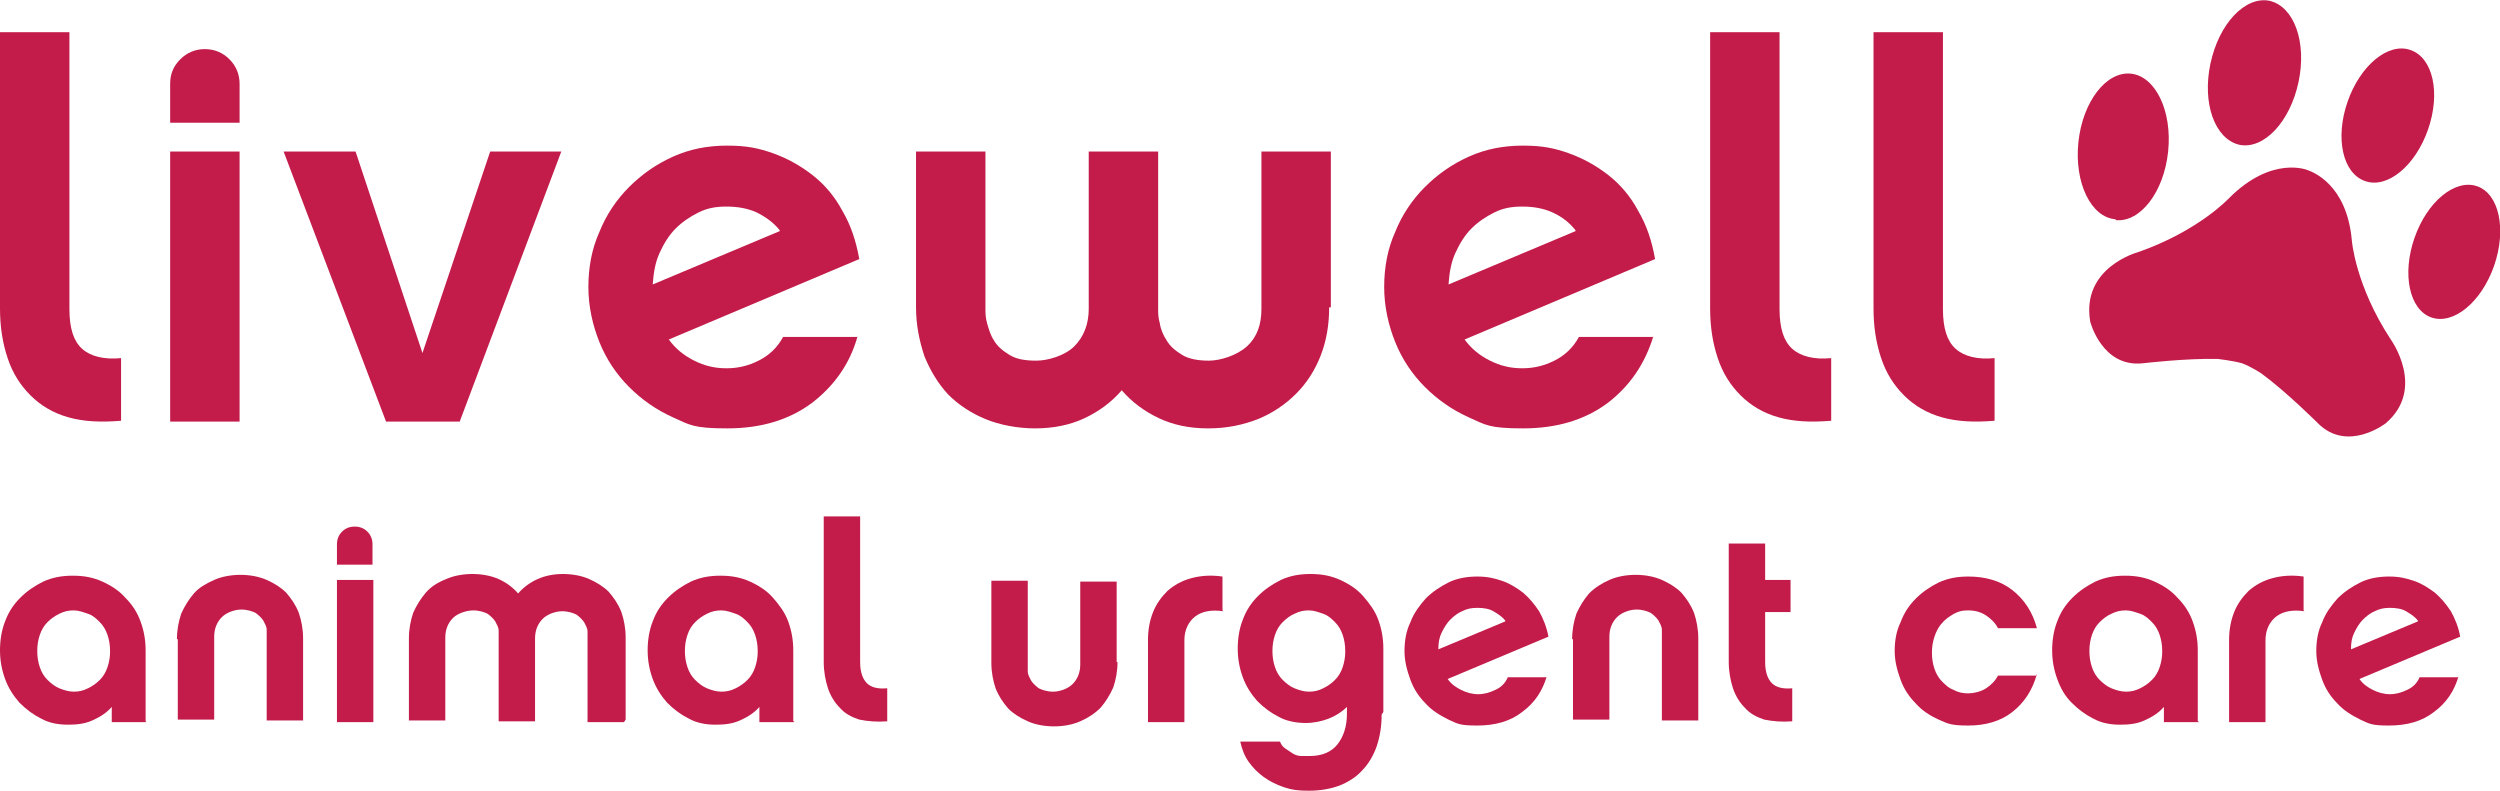
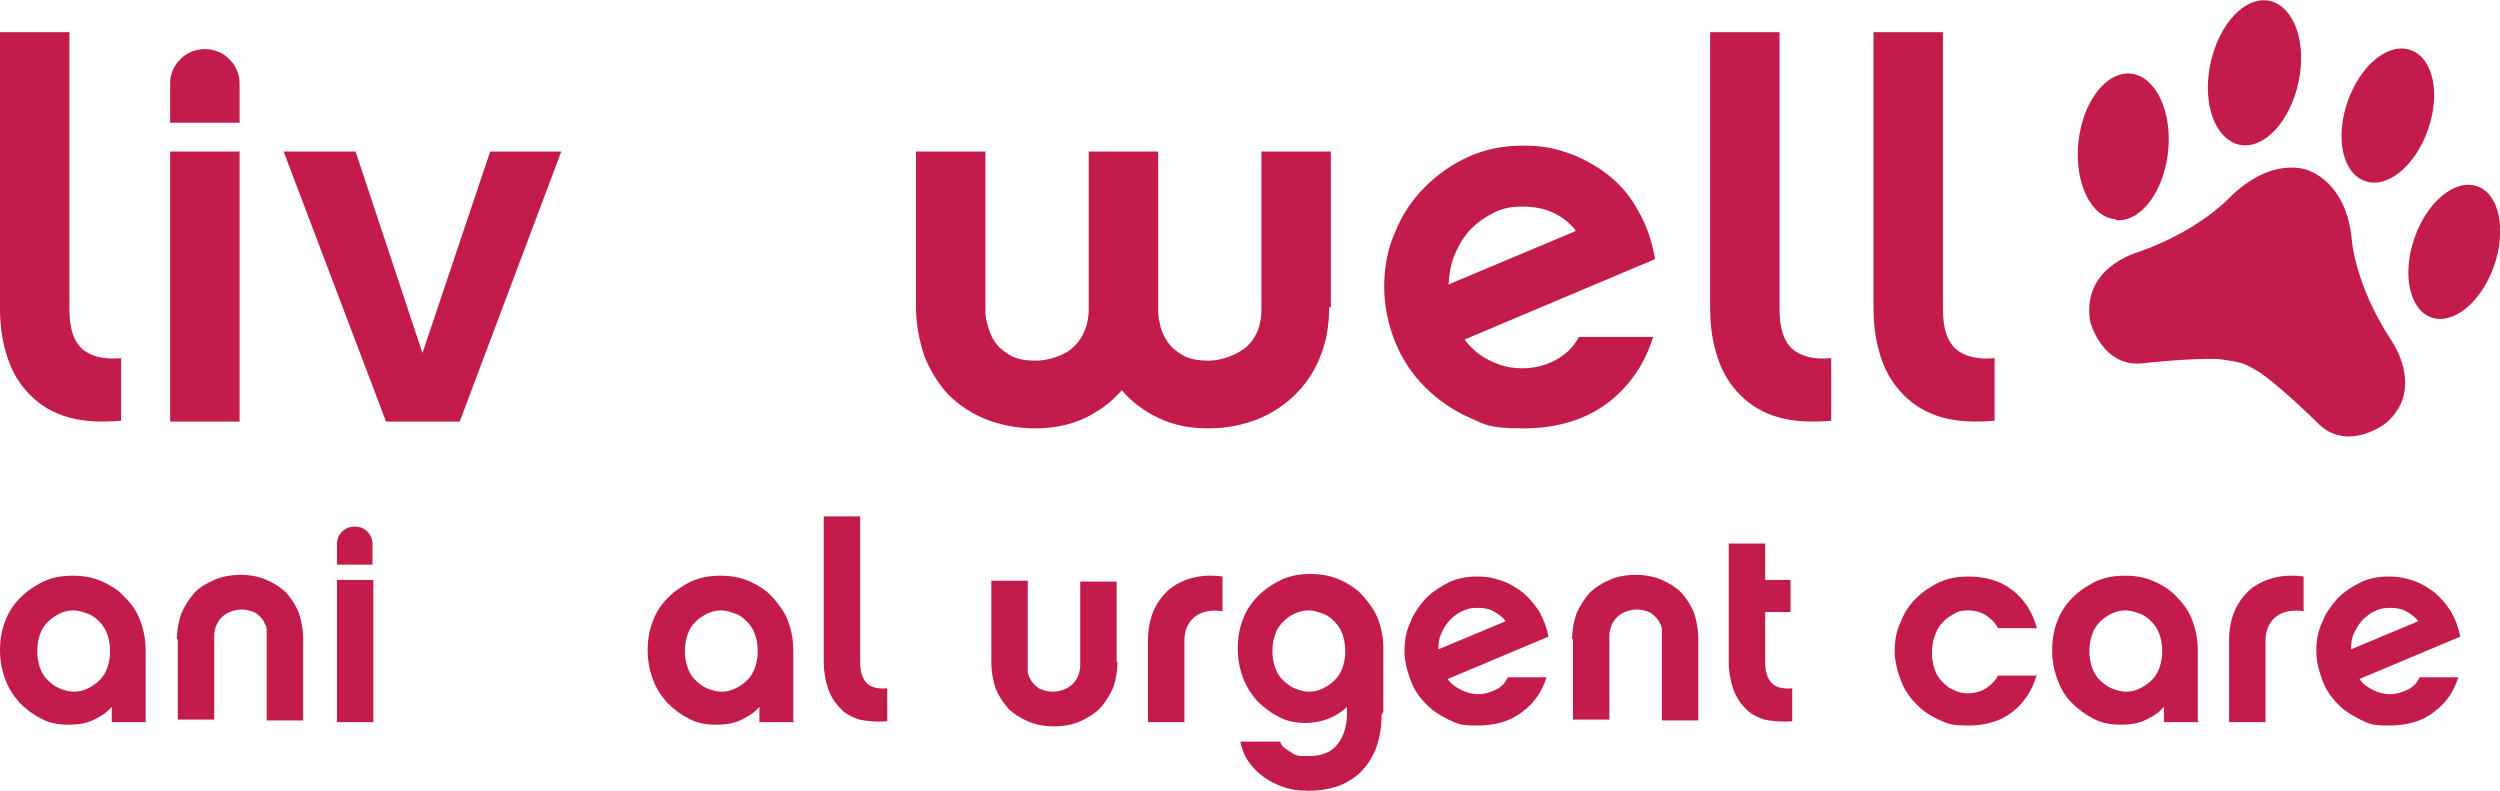
<svg xmlns="http://www.w3.org/2000/svg" viewBox="0 0 295.3 93.4">
  <defs>
    <style> .cls-1 { fill: #c31c4a; } </style>
  </defs>
  <g>
    <g id="Layer_1">
      <g id="Layer_1-2" data-name="Layer_1">
        <g>
          <g>
            <path class="cls-1" d="M0,3.8h8.2v32.7c0,2.3.5,3.8,1.5,4.7,1,.9,2.6,1.3,4.6,1.1v7.4c-2.4.2-4.4.1-6.2-.4-1.8-.5-3.3-1.4-4.5-2.6s-2.1-2.6-2.7-4.4c-.6-1.8-.9-3.7-.9-5.9V3.7h0Z" />
            <path class="cls-1" d="M20.1,14.5v-4.6c0-1.2.4-2.1,1.2-2.9.8-.8,1.8-1.2,2.9-1.2s2.1.4,2.9,1.2c.8.8,1.2,1.8,1.2,2.9v4.6h-8.2ZM28.3,49.8h-8.2v-31.9h8.2v31.9Z" />
            <path class="cls-1" d="M54.4,49.8h-8.8l-12.1-31.9h8.5l7.9,23.8,8-23.8h8.4l-12,31.9h.1Z" />
-             <path class="cls-1" d="M101.3,39.7c-.9,3.3-2.8,5.9-5.4,7.9-2.7,2-6,3-10,3s-4.4-.4-6.4-1.3-3.7-2.1-5.2-3.6-2.7-3.3-3.5-5.3-1.3-4.2-1.3-6.5.4-4.5,1.3-6.5c.8-2,2-3.8,3.5-5.3s3.2-2.7,5.2-3.6,4.1-1.3,6.4-1.3,3.7.3,5.4.9c1.7.6,3.3,1.5,4.7,2.6,1.4,1.1,2.6,2.5,3.5,4.2,1,1.7,1.6,3.5,2,5.7l-22.5,9.5c.8,1.1,1.8,1.9,3,2.5s2.4.9,3.8.9,2.6-.3,3.8-.9c1.2-.6,2.2-1.5,2.9-2.8h8.8ZM92.1,27.2c-.7-.9-1.7-1.6-2.7-2.1-1.1-.5-2.3-.7-3.6-.7s-2.3.2-3.3.7-1.9,1.1-2.7,1.9c-.8.8-1.4,1.8-1.9,2.9s-.7,2.3-.8,3.7l15-6.3h0Z" />
            <path class="cls-1" d="M157,36.3c0,2-.3,3.9-1,5.7-.7,1.8-1.7,3.3-2.9,4.5-1.3,1.3-2.8,2.3-4.5,3-1.8.7-3.7,1.1-5.9,1.1s-4.1-.4-5.8-1.2c-1.7-.8-3.2-1.9-4.4-3.3-1.2,1.4-2.7,2.5-4.4,3.3-1.7.8-3.7,1.2-5.8,1.2s-4.2-.4-5.9-1.1c-1.7-.7-3.2-1.7-4.4-2.9-1.2-1.3-2.1-2.8-2.8-4.5-.6-1.8-1-3.7-1-5.8v-18.4h8.2v18.6c0,.5,0,1,.2,1.7s.4,1.4.8,2c.4.7,1,1.2,1.8,1.7s1.8.7,3.2.7,3.4-.6,4.5-1.7,1.7-2.6,1.7-4.4v-18.6h8.2v18.6c0,.5,0,1,.2,1.7.1.7.4,1.4.8,2,.4.7,1,1.2,1.8,1.7s1.9.7,3.2.7,3.3-.6,4.5-1.7,1.7-2.6,1.7-4.4v-18.6h8.2v18.4h-.2Z" />
            <path class="cls-1" d="M195.3,39.7c-1,3.3-2.8,5.9-5.4,7.9-2.7,2-6,3-10,3s-4.4-.4-6.4-1.3-3.7-2.1-5.2-3.6-2.7-3.3-3.5-5.3-1.3-4.2-1.3-6.5.4-4.5,1.3-6.5c.8-2,2-3.8,3.5-5.3s3.2-2.7,5.2-3.6,4.1-1.3,6.4-1.3,3.7.3,5.4.9c1.7.6,3.3,1.5,4.7,2.6,1.4,1.1,2.6,2.5,3.5,4.2,1,1.7,1.6,3.5,2,5.7l-22.5,9.5c.8,1.1,1.8,1.9,3,2.5s2.4.9,3.8.9,2.6-.3,3.8-.9c1.2-.6,2.2-1.5,2.9-2.8h8.8ZM186.1,27.2c-.7-.9-1.6-1.6-2.7-2.1s-2.3-.7-3.6-.7-2.3.2-3.3.7-1.9,1.1-2.7,1.9c-.8.8-1.4,1.8-1.9,2.9s-.7,2.3-.8,3.7l15-6.3h0Z" />
            <path class="cls-1" d="M202,3.8h8.2v32.7c0,2.3.5,3.8,1.5,4.7,1,.9,2.6,1.3,4.6,1.1v7.4c-2.4.2-4.4.1-6.2-.4-1.8-.5-3.3-1.4-4.5-2.6s-2.1-2.6-2.7-4.4-.9-3.7-.9-5.9V3.7h0Z" />
            <path class="cls-1" d="M221.3,3.8h8.2v32.7c0,2.3.5,3.8,1.5,4.7,1,.9,2.6,1.3,4.6,1.1v7.4c-2.4.2-4.4.1-6.2-.4-1.8-.5-3.3-1.4-4.5-2.6s-2.1-2.6-2.7-4.4-.9-3.7-.9-5.9V3.7h0Z" />
          </g>
          <g>
            <path class="cls-1" d="M264.5,17.1c2.9.6,6-2.7,7-7.4,1-4.7-.5-8.9-3.4-9.6-2.9-.6-6,2.7-7,7.4-1,4.7.5,8.9,3.4,9.6Z" />
            <path class="cls-1" d="M279.4,21.4c2.6.9,5.9-1.8,7.4-6.1,1.5-4.3.6-8.5-2.1-9.4-2.6-.9-5.9,1.8-7.4,6.1-1.5,4.3-.6,8.5,2.1,9.4Z" />
            <path class="cls-1" d="M292.6,22c-2.6-.9-5.9,1.8-7.4,6.1-1.5,4.3-.6,8.5,2,9.4s5.9-1.8,7.4-6.1c1.5-4.3.6-8.5-2-9.4Z" />
            <path class="cls-1" d="M249.9,26c2.9.3,5.7-3.3,6.2-8.1.5-4.8-1.5-8.9-4.4-9.2-2.9-.3-5.7,3.3-6.2,8.1-.5,4.8,1.5,8.9,4.4,9.1h0Z" />
-             <path class="cls-1" d="M277.8,28.4c-.6-6.7-4.7-8.1-5.2-8.3h0s-4.2-1.8-9.3,3.3c0,0-3.6,3.9-10.8,6.4,0,0-6.7,1.8-5.6,8.2,0,0,1.4,5.5,6.3,4.9,0,0,5.1-.6,8.8-.5,0,0,1.7.2,2.8.5,1.1.4,2.3,1.2,2.3,1.2,3,2.2,6.7,5.9,6.7,5.9,3.5,3.5,8,0,8,0,4.8-4.1.6-9.9.6-9.9-4.2-6.4-4.6-11.7-4.6-11.7Z" />
+             <path class="cls-1" d="M277.8,28.4c-.6-6.7-4.7-8.1-5.2-8.3h0s-4.2-1.8-9.3,3.3c0,0-3.6,3.9-10.8,6.4,0,0-6.7,1.8-5.6,8.2,0,0,1.4,5.5,6.3,4.9,0,0,5.1-.6,8.8-.5,0,0,1.7.2,2.8.5,1.1.4,2.3,1.2,2.3,1.2,3,2.2,6.7,5.9,6.7,5.9,3.5,3.5,8,0,8,0,4.8-4.1.6-9.9.6-9.9-4.2-6.4-4.6-11.7-4.6-11.7" />
          </g>
          <g>
            <path class="cls-1" d="M17.3,85.3h-4.1v-1.8c-.6.7-1.4,1.2-2.3,1.6s-1.8.5-2.9.5-2.2-.2-3.1-.7c-1-.5-1.8-1.1-2.6-1.9-.7-.8-1.3-1.7-1.7-2.8-.4-1.1-.6-2.2-.6-3.4s.2-2.4.6-3.4c.4-1.1,1-2,1.8-2.8s1.7-1.4,2.7-1.9c1.1-.5,2.2-.7,3.5-.7s2.4.2,3.5.7,2,1.1,2.7,1.9c.8.8,1.4,1.7,1.8,2.8.4,1.1.6,2.2.6,3.4v8.4h0ZM13,76.9c0-.7-.1-1.3-.3-1.9-.2-.6-.5-1.1-.9-1.5s-.8-.8-1.4-1-1.1-.4-1.7-.4-1.1.1-1.7.4-1,.6-1.4,1-.7.9-.9,1.5-.3,1.2-.3,1.9.1,1.3.3,1.9.5,1.1.9,1.5.9.8,1.4,1,1.1.4,1.7.4,1.1-.1,1.7-.4,1-.6,1.4-1,.7-.9.9-1.5c.2-.6.3-1.2.3-1.8h0Z" />
            <path class="cls-1" d="M20.9,75.5c0-1.1.2-2.1.5-3,.4-.9.9-1.7,1.5-2.4s1.5-1.2,2.4-1.6,2-.6,3.1-.6,2.2.2,3.1.6,1.7.9,2.3,1.5c.6.7,1.1,1.4,1.5,2.4.3.9.5,1.9.5,3v9.7h-4.3v-10.7c0-.4-.2-.7-.4-1.1-.2-.3-.5-.6-.9-.9-.4-.2-1-.4-1.7-.4s-1.7.3-2.3.9c-.6.6-.9,1.4-.9,2.3v9.8h-4.3v-9.7.2Z" />
            <path class="cls-1" d="M39.8,66.7v-2.4c0-.6.2-1.1.6-1.5s.9-.6,1.5-.6,1.1.2,1.5.6.6.9.6,1.5v2.4h-4.3,0ZM44.1,85.3h-4.3v-16.8h4.3v16.8Z" />
-             <path class="cls-1" d="M73.7,85.3h-4.3v-10.7c0-.4-.2-.7-.4-1.1-.2-.3-.5-.6-.9-.9-.4-.2-1-.4-1.7-.4s-1.7.3-2.3.9c-.6.6-.9,1.4-.9,2.3v9.8h-4.3v-10.7c0-.4-.2-.7-.4-1.1-.2-.3-.5-.6-.9-.9-.4-.2-1-.4-1.7-.4s-1.8.3-2.4.9-.9,1.4-.9,2.3v9.8h-4.3v-9.7c0-1.1.2-2.1.5-3,.4-.9.9-1.7,1.5-2.4s1.4-1.2,2.4-1.6c.9-.4,2-.6,3.1-.6s2.2.2,3.1.6,1.7,1,2.3,1.7c.6-.7,1.4-1.3,2.3-1.7.9-.4,1.9-.6,3-.6s2.2.2,3.1.6,1.7.9,2.3,1.5c.6.7,1.1,1.4,1.5,2.4.3.9.5,1.9.5,3v9.7l-.2.3Z" />
            <path class="cls-1" d="M93.8,85.3h-4.1v-1.8c-.6.7-1.4,1.2-2.3,1.6s-1.8.5-2.9.5-2.2-.2-3.1-.7c-1-.5-1.8-1.1-2.6-1.9-.7-.8-1.3-1.7-1.7-2.8-.4-1.1-.6-2.2-.6-3.4s.2-2.4.6-3.4c.4-1.1,1-2,1.8-2.8s1.7-1.4,2.7-1.9c1.1-.5,2.2-.7,3.5-.7s2.4.2,3.5.7,2,1.1,2.7,1.9,1.4,1.7,1.8,2.8c.4,1.1.6,2.2.6,3.4v8.4h.1ZM89.5,76.9c0-.7-.1-1.3-.3-1.9-.2-.6-.5-1.1-.9-1.5s-.8-.8-1.4-1-1.1-.4-1.7-.4-1.1.1-1.7.4-1,.6-1.4,1-.7.9-.9,1.5c-.2.6-.3,1.2-.3,1.9s.1,1.3.3,1.9c.2.6.5,1.1.9,1.5s.9.8,1.4,1,1.1.4,1.7.4,1.1-.1,1.7-.4,1-.6,1.4-1,.7-.9.9-1.5.3-1.2.3-1.8h0Z" />
            <path class="cls-1" d="M97.3,61h4.3v17.2c0,1.2.3,2,.8,2.5s1.3.7,2.4.6v3.9c-1.2.1-2.3,0-3.3-.2-.9-.3-1.7-.7-2.3-1.4-.6-.6-1.1-1.4-1.4-2.3s-.5-2-.5-3.1v-17.2Z" />
            <path class="cls-1" d="M132,78.2c0,1.1-.2,2.1-.5,3-.4.9-.9,1.7-1.5,2.4-.7.7-1.5,1.2-2.4,1.6s-2,.6-3.1.6-2.2-.2-3.1-.6-1.7-.9-2.3-1.5c-.6-.7-1.1-1.4-1.5-2.4-.3-.9-.5-1.9-.5-3v-9.7h4.3v10.7c0,.4.2.7.4,1.1.2.3.5.6.9.9.4.2,1,.4,1.7.4s1.7-.3,2.3-.9c.6-.6.9-1.4.9-2.3v-9.8h4.3v9.7-.2Z" />
            <path class="cls-1" d="M144.5,72.2c-1.4-.2-2.5,0-3.3.6s-1.3,1.6-1.3,2.8v9.7h-4.3v-9.7c0-1.2.2-2.3.6-3.3s1-1.8,1.7-2.5c.8-.7,1.7-1.2,2.8-1.5,1.1-.3,2.3-.4,3.7-.2v4h0Z" />
            <path class="cls-1" d="M163.2,84.4c0,1.4-.2,2.6-.6,3.8-.4,1.1-1,2.1-1.7,2.8-.7.8-1.7,1.4-2.7,1.8-1.1.4-2.3.6-3.6.6s-2-.1-2.9-.4-1.7-.7-2.4-1.2c-.7-.5-1.3-1.1-1.8-1.8-.5-.7-.8-1.5-1-2.4h4.7c.1.3.3.6.6.8.3.2.6.4.9.6s.7.3,1,.3h1c1.5,0,2.6-.5,3.3-1.4s1.1-2.1,1.1-3.6v-.8c-.6.6-1.4,1.1-2.2,1.4s-1.7.5-2.7.5-2.2-.2-3.1-.7c-1-.5-1.8-1.1-2.6-1.9-.7-.8-1.3-1.7-1.7-2.8-.4-1.1-.6-2.2-.6-3.4s.2-2.4.6-3.4c.4-1.1,1-2,1.8-2.8s1.7-1.4,2.7-1.9c1.1-.5,2.2-.7,3.5-.7s2.4.2,3.5.7,2,1.1,2.7,1.9,1.4,1.7,1.8,2.8c.4,1.1.6,2.2.6,3.4v7.5l-.2.3ZM158.9,76.9c0-.7-.1-1.3-.3-1.9-.2-.6-.5-1.1-.9-1.5s-.8-.8-1.4-1-1.1-.4-1.7-.4-1.1.1-1.7.4c-.5.2-1,.6-1.4,1s-.7.9-.9,1.5c-.2.6-.3,1.2-.3,1.9s.1,1.3.3,1.9.5,1.1.9,1.5.9.8,1.4,1,1.1.4,1.7.4,1.1-.1,1.7-.4,1-.6,1.4-1,.7-.9.9-1.5c.2-.6.3-1.2.3-1.8h0Z" />
            <path class="cls-1" d="M182.7,79.9c-.5,1.7-1.4,3.1-2.9,4.2-1.4,1.1-3.2,1.6-5.3,1.6s-2.3-.2-3.4-.7c-1-.5-2-1.1-2.7-1.9-.8-.8-1.4-1.7-1.8-2.8-.4-1.1-.7-2.2-.7-3.4s.2-2.4.7-3.4c.4-1.1,1.1-2,1.8-2.8.8-.8,1.7-1.4,2.7-1.9s2.2-.7,3.4-.7,2,.2,2.9.5,1.7.8,2.5,1.4c.7.6,1.3,1.3,1.9,2.2.5.9.9,1.9,1.1,3l-11.9,5c.4.6,1,1,1.6,1.3s1.3.5,2,.5,1.4-.2,2-.5c.7-.3,1.2-.8,1.5-1.5h4.6,0ZM177.8,73.3c-.4-.5-.9-.8-1.4-1.1s-1.2-.4-1.9-.4-1.2.1-1.8.4c-.5.2-1,.6-1.4,1s-.7.9-1,1.5-.4,1.2-.4,2l7.9-3.3h0Z" />
            <path class="cls-1" d="M185.7,75.5c0-1.1.2-2.1.5-3,.4-.9.9-1.7,1.5-2.4.7-.7,1.5-1.2,2.4-1.6s2-.6,3.1-.6,2.2.2,3.1.6,1.7.9,2.3,1.5c.6.7,1.1,1.4,1.5,2.4.3.9.5,1.9.5,3v9.7h-4.3v-10.7c0-.4-.2-.7-.4-1.1-.2-.3-.5-.6-.9-.9-.4-.2-1-.4-1.7-.4s-1.7.3-2.3.9c-.6.6-.9,1.4-.9,2.3v9.8h-4.3v-9.7.2Z" />
            <path class="cls-1" d="M211.7,85.2c-1.2.1-2.3,0-3.3-.2-.9-.3-1.7-.7-2.3-1.4-.6-.6-1.1-1.4-1.4-2.3s-.5-2-.5-3.1v-14h4.3v4.3h3v3.8h-3v5.9c0,1.2.3,2,.8,2.5s1.3.7,2.4.6v3.9h0Z" />
            <path class="cls-1" d="M240.6,79.6c-.5,1.9-1.5,3.4-2.9,4.5s-3.2,1.6-5.2,1.6-2.4-.2-3.5-.7-2-1.1-2.7-1.9c-.8-.8-1.4-1.7-1.8-2.8-.4-1.1-.7-2.2-.7-3.4s.2-2.4.7-3.4c.4-1.1,1-2,1.8-2.8s1.7-1.4,2.7-1.9c1.1-.5,2.2-.7,3.5-.7,2,0,3.8.5,5.2,1.6s2.4,2.6,2.9,4.5h-4.6c-.3-.6-.8-1.1-1.4-1.5s-1.3-.6-2.1-.6-1.1.1-1.7.4c-.5.3-1,.6-1.4,1.1-.4.4-.7,1-.9,1.6-.2.6-.3,1.2-.3,1.9s.1,1.3.3,1.9c.2.6.5,1.1.9,1.5s.8.8,1.4,1c.5.3,1.1.4,1.7.4s1.5-.2,2.1-.6,1.1-.9,1.4-1.5h4.6v-.2Z" />
            <path class="cls-1" d="M259.7,85.3h-4.1v-1.8c-.6.7-1.4,1.2-2.3,1.6s-1.8.5-2.9.5-2.2-.2-3.1-.7c-1-.5-1.8-1.1-2.6-1.9s-1.3-1.7-1.7-2.8c-.4-1.1-.6-2.2-.6-3.4s.2-2.4.6-3.4c.4-1.1,1-2,1.8-2.8s1.7-1.4,2.7-1.9c1.1-.5,2.2-.7,3.5-.7s2.4.2,3.5.7,2,1.1,2.7,1.9c.8.8,1.4,1.7,1.8,2.8.4,1.1.6,2.2.6,3.4v8.4h.1ZM255.4,76.9c0-.7-.1-1.3-.3-1.9-.2-.6-.5-1.1-.9-1.5s-.8-.8-1.4-1-1.1-.4-1.7-.4-1.1.1-1.7.4c-.5.2-1,.6-1.4,1s-.7.9-.9,1.5c-.2.6-.3,1.2-.3,1.9s.1,1.3.3,1.9c.2.6.5,1.1.9,1.5s.9.8,1.4,1,1.1.4,1.7.4,1.1-.1,1.7-.4,1-.6,1.4-1,.7-.9.9-1.5.3-1.2.3-1.8h0Z" />
            <path class="cls-1" d="M272.2,72.2c-1.4-.2-2.5,0-3.3.6s-1.3,1.6-1.3,2.8v9.7h-4.3v-9.7c0-1.2.2-2.3.6-3.3.4-1,1-1.8,1.7-2.5.8-.7,1.7-1.2,2.8-1.5s2.3-.4,3.7-.2v4h0Z" />
            <path class="cls-1" d="M290.4,79.9c-.5,1.7-1.4,3.1-2.9,4.2-1.4,1.1-3.2,1.6-5.3,1.6s-2.3-.2-3.4-.7c-1-.5-2-1.1-2.7-1.9-.8-.8-1.4-1.7-1.8-2.8-.4-1.1-.7-2.2-.7-3.4s.2-2.4.7-3.4c.4-1.1,1.1-2,1.8-2.8.8-.8,1.7-1.4,2.7-1.9s2.2-.7,3.4-.7,2,.2,2.9.5,1.7.8,2.5,1.4c.7.6,1.3,1.3,1.9,2.2.5.9.9,1.9,1.1,3l-11.9,5c.4.6,1,1,1.6,1.3s1.3.5,2,.5,1.4-.2,2-.5c.7-.3,1.2-.8,1.5-1.5h4.6ZM285.6,73.3c-.4-.5-.9-.8-1.4-1.1s-1.2-.4-1.9-.4-1.2.1-1.8.4c-.5.2-1,.6-1.4,1s-.7.9-1,1.5-.4,1.2-.4,2l7.9-3.3h0Z" />
          </g>
        </g>
      </g>
    </g>
  </g>
</svg>